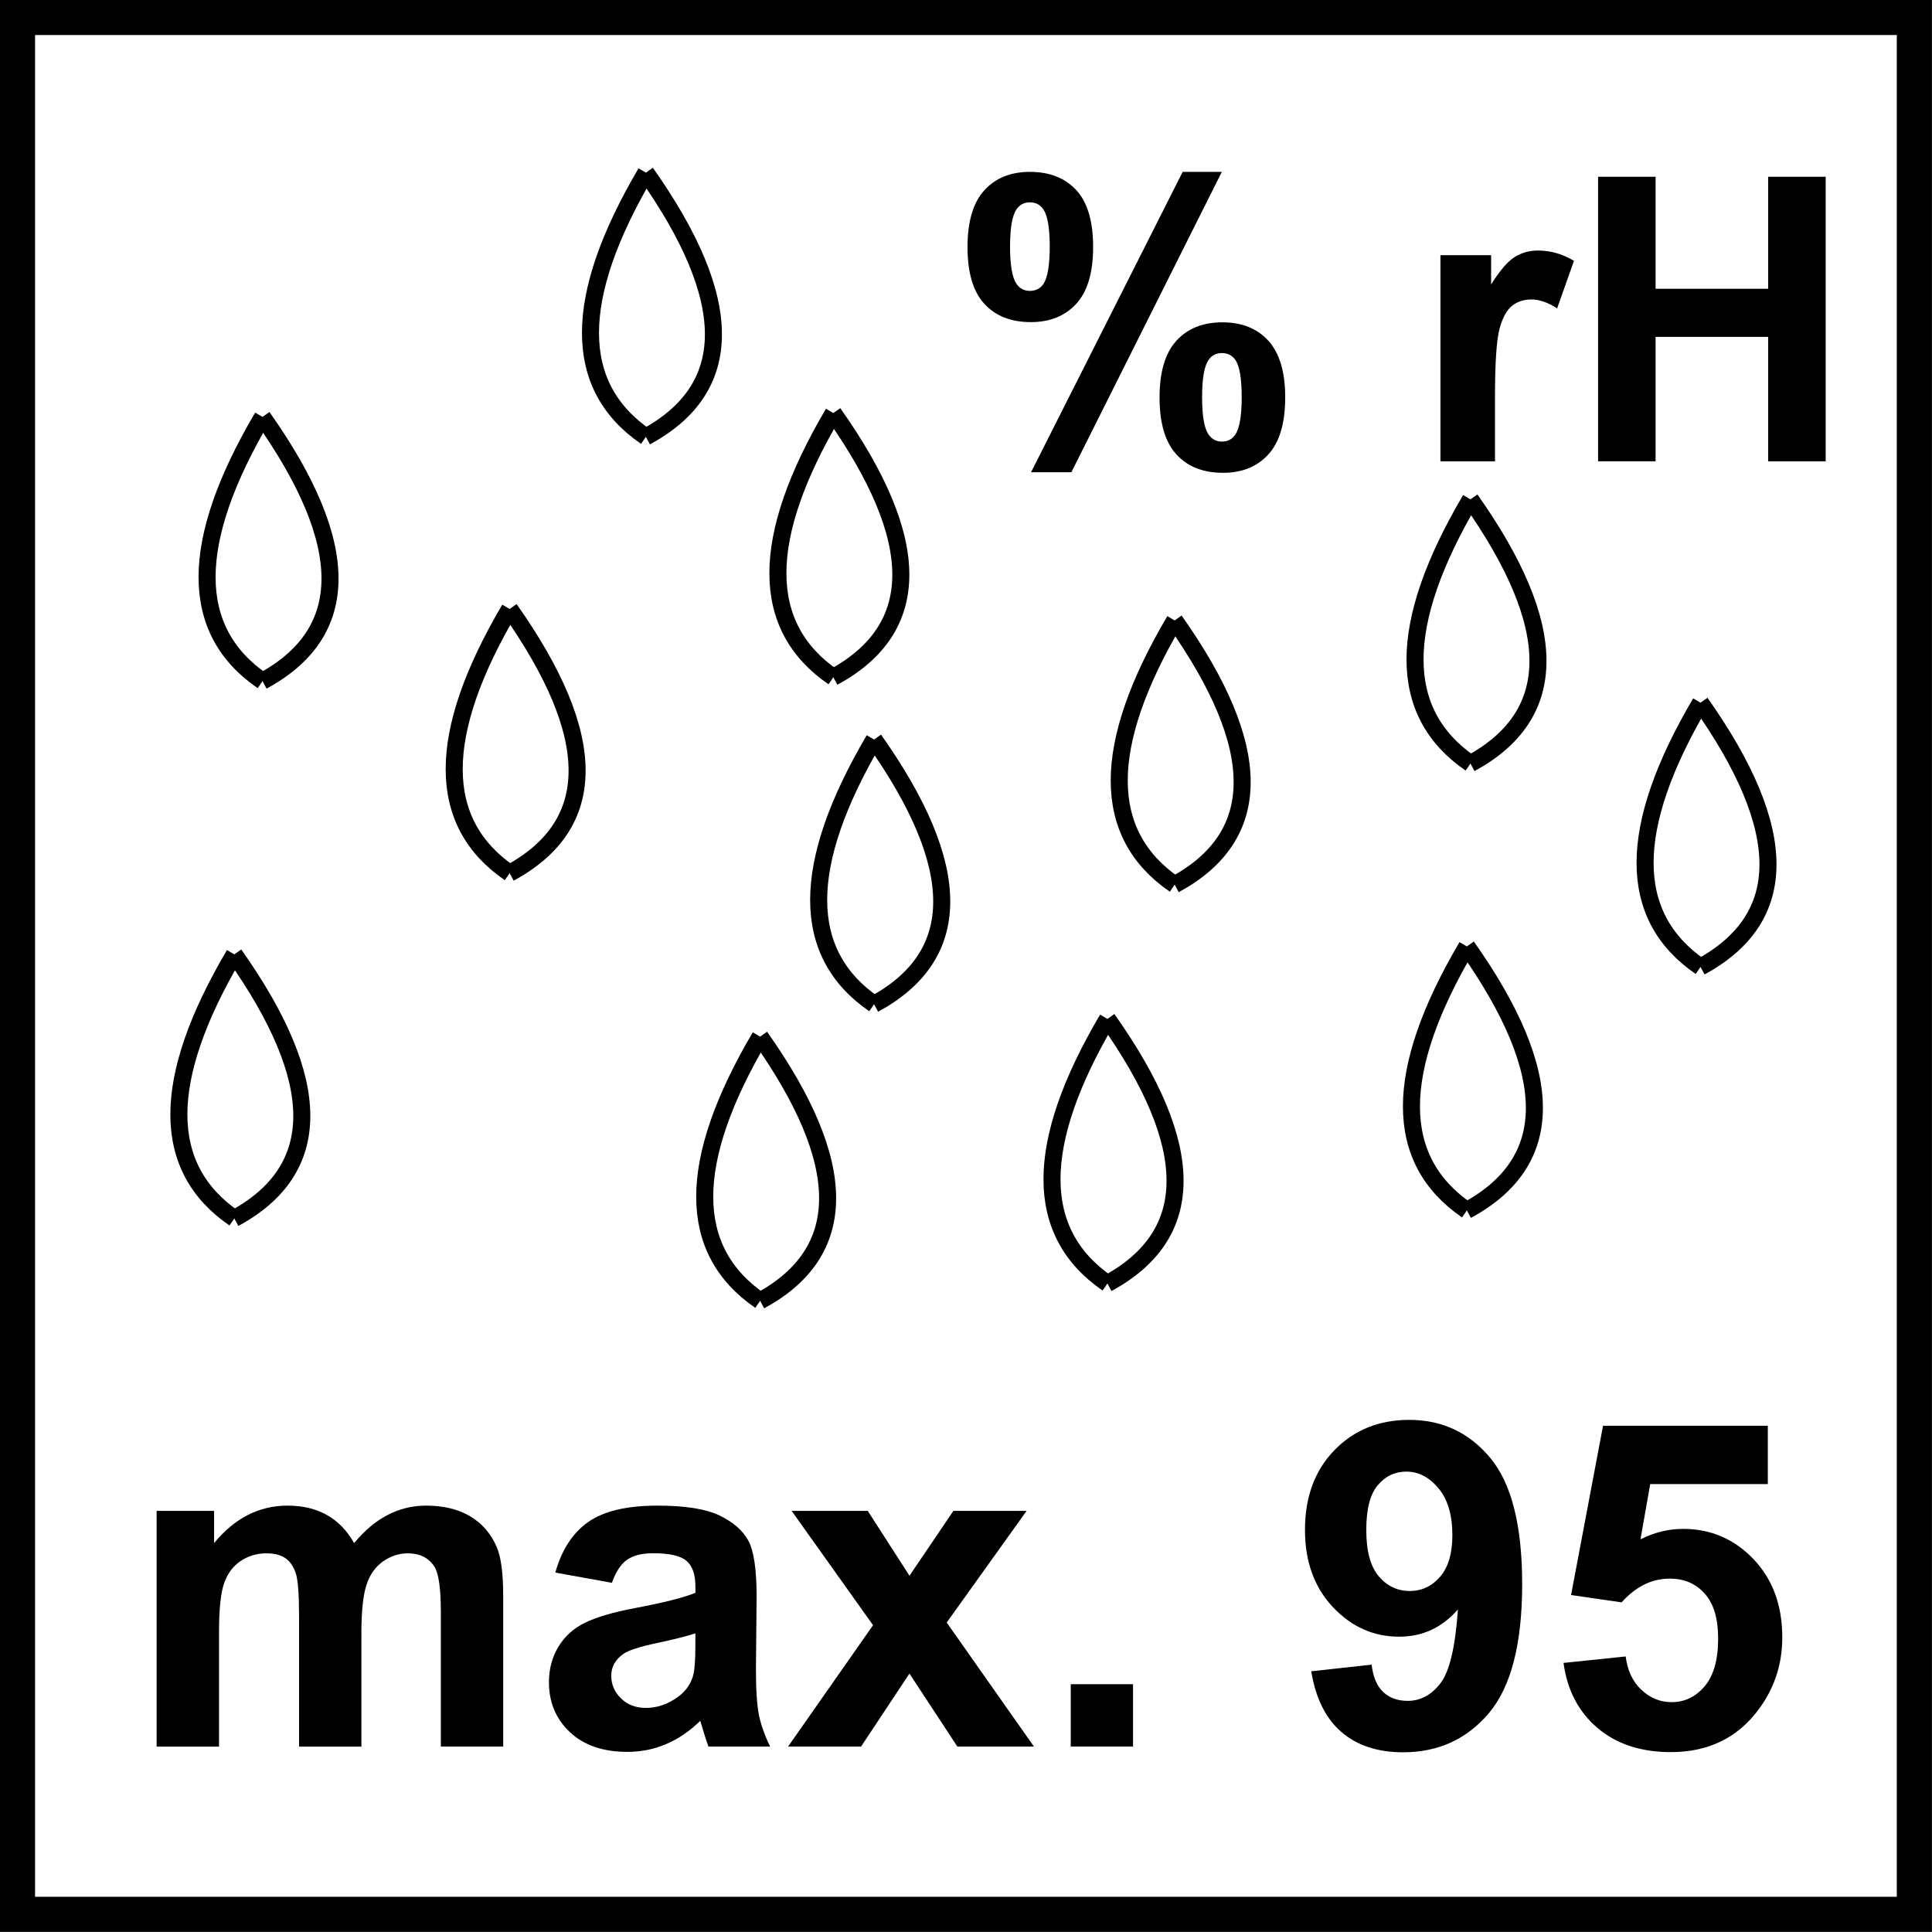
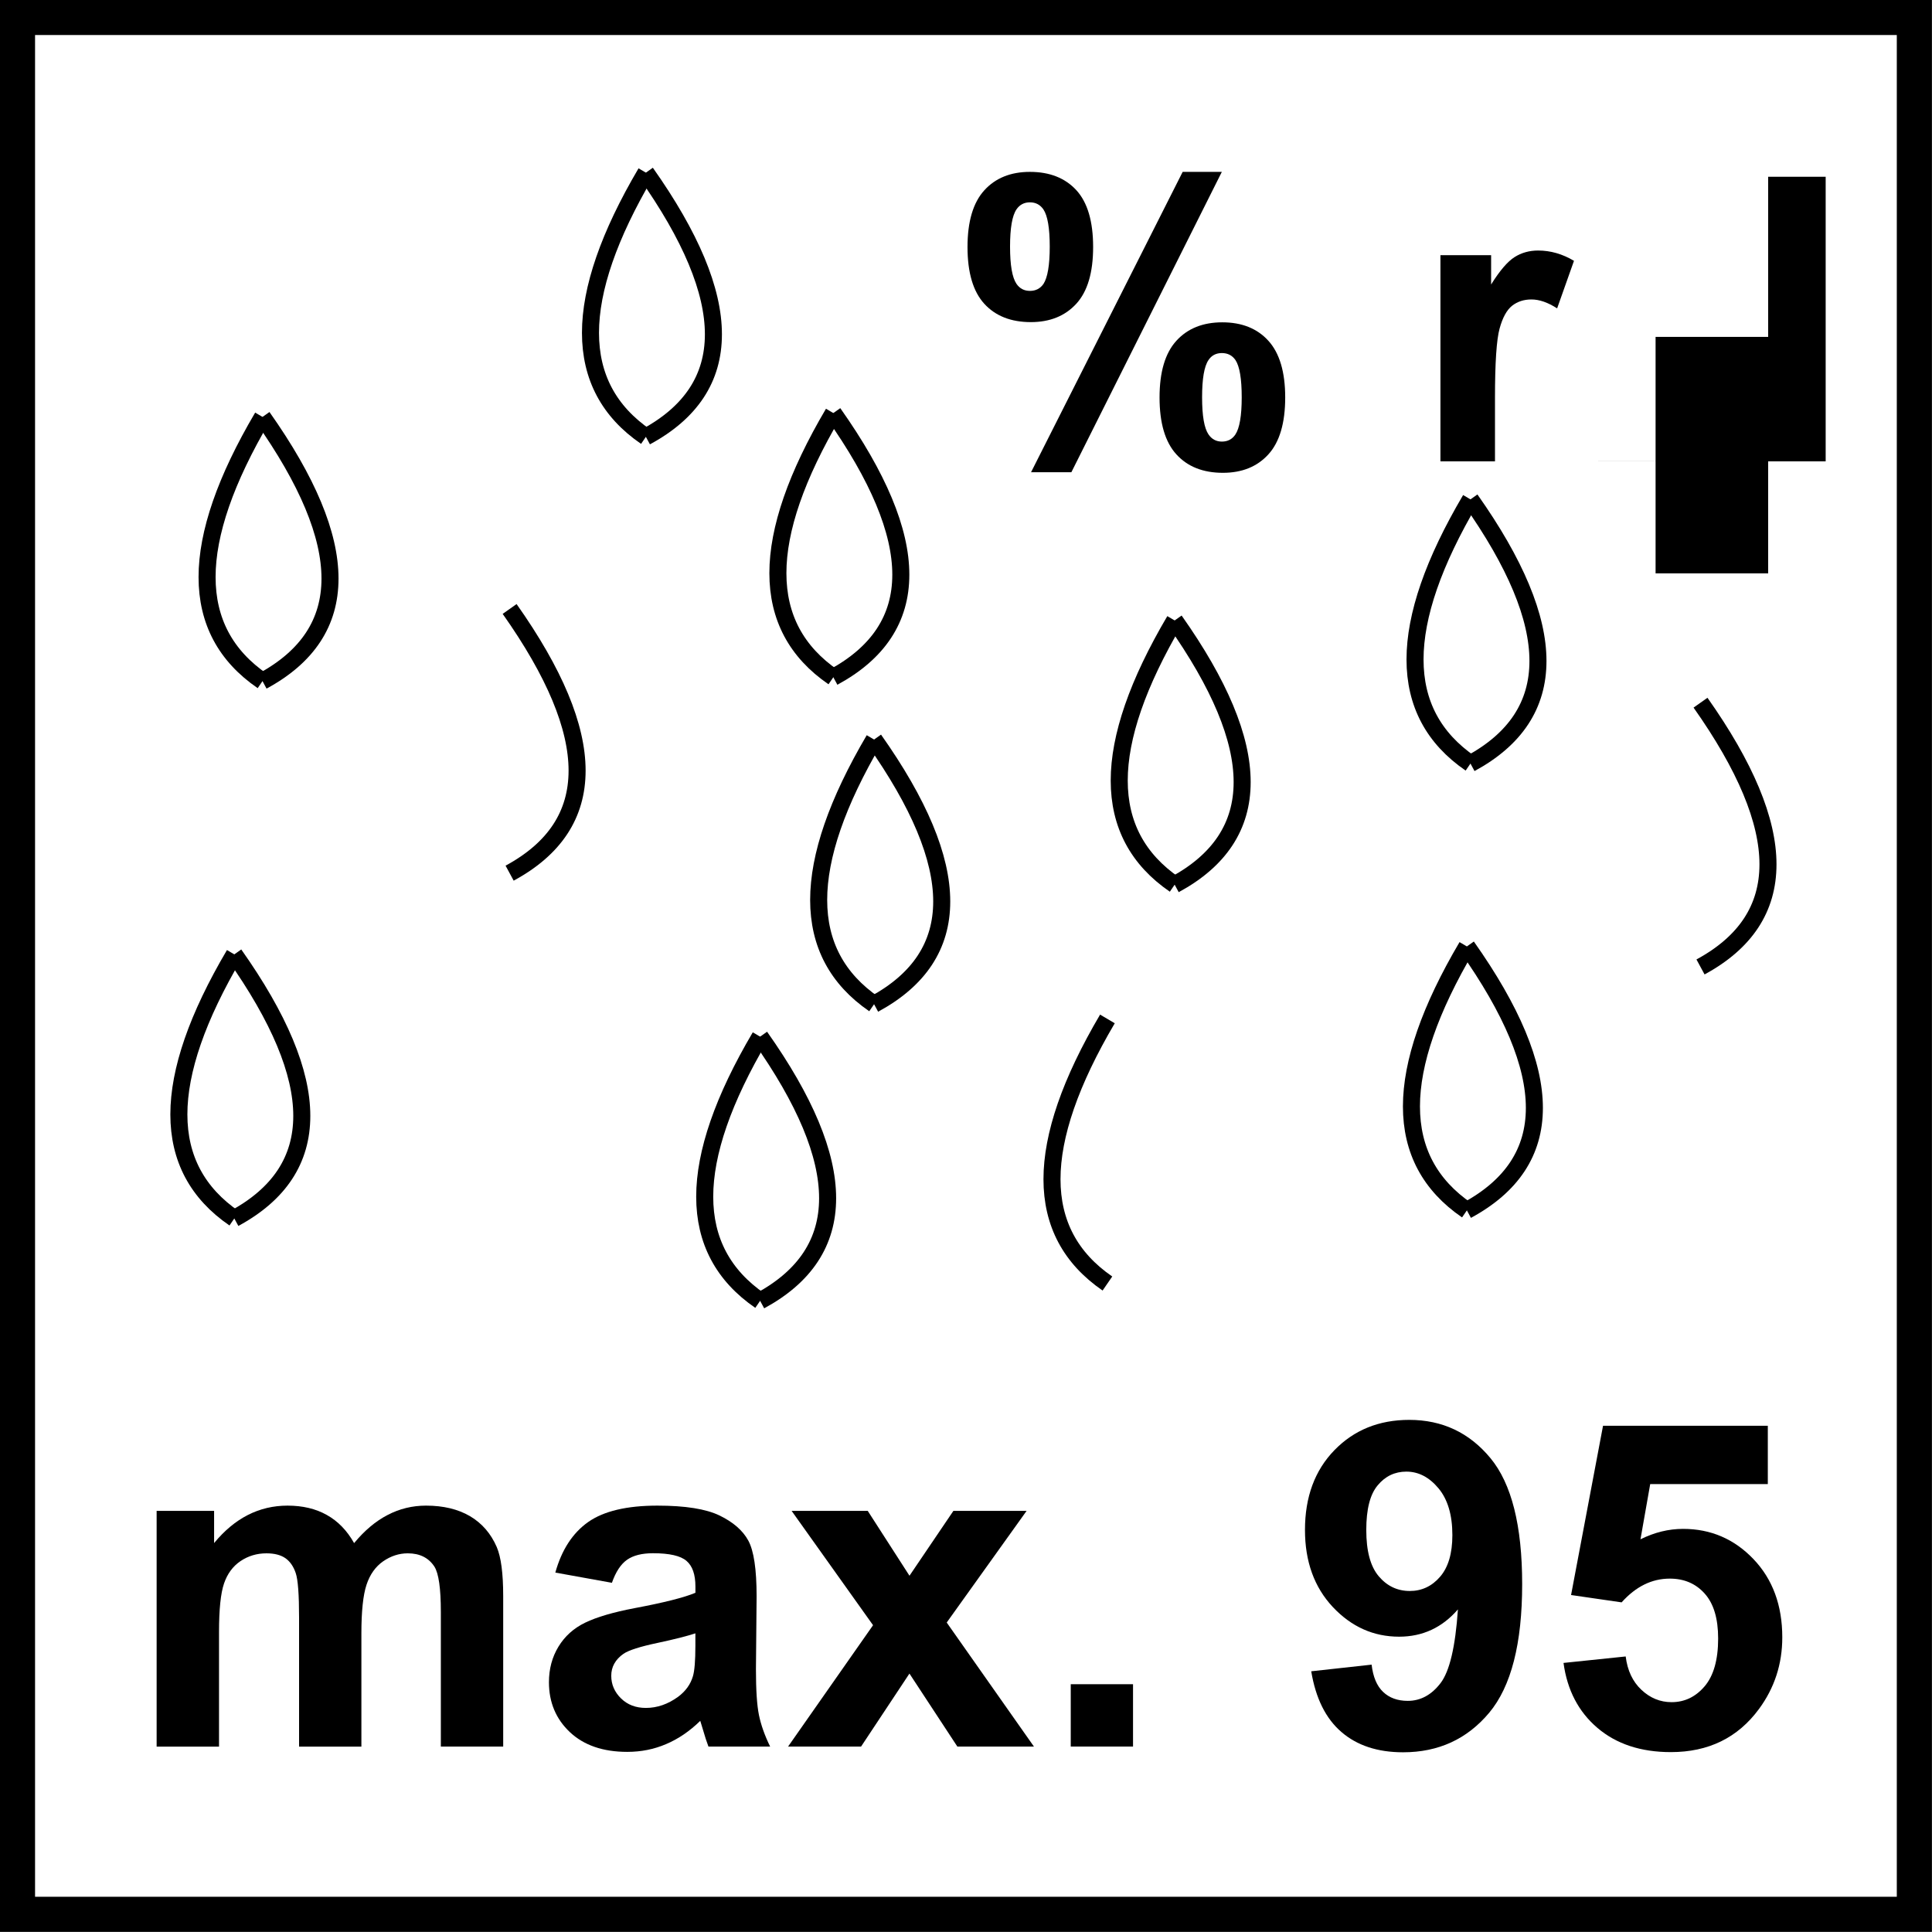
<svg xmlns="http://www.w3.org/2000/svg" version="1.1" id="Layer_1" x="0px" y="0px" width="55px" height="55px" viewBox="0 0 55 55" enable-background="new 0 0 55 55" xml:space="preserve">
  <g>
    <path d="M4.459,43.012h1.636v0.916c0.585-0.711,1.282-1.066,2.091-1.066c0.429,0,0.802,0.088,1.118,0.266   c0.316,0.176,0.575,0.443,0.777,0.801c0.295-0.357,0.613-0.625,0.954-0.801c0.341-0.178,0.705-0.266,1.093-0.266   c0.493,0,0.909,0.1,1.25,0.299c0.341,0.201,0.596,0.494,0.764,0.881c0.122,0.287,0.183,0.75,0.183,1.391v4.289H12.55v-3.834   c0-0.666-0.061-1.096-0.183-1.289c-0.164-0.252-0.417-0.379-0.758-0.379c-0.249,0-0.482,0.076-0.701,0.227   c-0.219,0.152-0.377,0.375-0.474,0.668c-0.097,0.293-0.146,0.754-0.146,1.385v3.223H8.514v-3.676c0-0.654-0.031-1.074-0.095-1.264   c-0.063-0.189-0.161-0.33-0.293-0.424c-0.133-0.092-0.312-0.139-0.54-0.139c-0.274,0-0.52,0.074-0.739,0.221   c-0.219,0.148-0.375,0.361-0.47,0.639s-0.142,0.738-0.142,1.383v3.26H4.459V43.012z" />
    <path d="M17.42,45.059l-1.611-0.291c0.181-0.648,0.493-1.127,0.935-1.439c0.442-0.311,1.099-0.467,1.971-0.467   c0.792,0,1.381,0.094,1.769,0.281c0.387,0.188,0.66,0.424,0.818,0.713c0.158,0.289,0.237,0.818,0.237,1.588l-0.019,2.072   c0,0.59,0.028,1.025,0.085,1.305c0.057,0.279,0.163,0.58,0.319,0.9h-1.756c-0.046-0.119-0.103-0.293-0.17-0.525   c-0.03-0.105-0.051-0.174-0.063-0.207c-0.303,0.295-0.627,0.516-0.973,0.662c-0.345,0.148-0.713,0.221-1.105,0.221   c-0.691,0-1.235-0.188-1.633-0.561c-0.398-0.375-0.597-0.85-0.597-1.422c0-0.379,0.091-0.717,0.272-1.014   c0.181-0.297,0.435-0.525,0.761-0.682c0.326-0.158,0.797-0.297,1.412-0.414c0.83-0.156,1.404-0.301,1.725-0.436v-0.178   c0-0.342-0.084-0.584-0.253-0.729c-0.168-0.146-0.486-0.219-0.954-0.219c-0.316,0-0.562,0.062-0.739,0.186   C17.672,44.529,17.529,44.748,17.42,45.059z M19.795,46.498c-0.228,0.076-0.587,0.168-1.08,0.273   c-0.493,0.104-0.815,0.207-0.966,0.309c-0.232,0.164-0.348,0.373-0.348,0.625c0,0.248,0.093,0.463,0.278,0.645   c0.186,0.182,0.421,0.271,0.708,0.271c0.32,0,0.625-0.105,0.916-0.316c0.215-0.16,0.355-0.355,0.423-0.586   c0.046-0.152,0.07-0.441,0.07-0.865V46.498z" />
    <path d="M22.435,49.721l2.419-3.455l-2.318-3.254h2.167l1.188,1.846l1.25-1.846h2.084l-2.274,3.178l2.483,3.531h-2.18l-1.364-2.078   l-1.377,2.078H22.435z" />
    <path d="M30.482,49.721v-1.775h1.773v1.775H30.482z" />
    <path d="M37.328,47.578l1.719-0.189c0.041,0.35,0.15,0.609,0.328,0.777c0.176,0.168,0.41,0.254,0.701,0.254   c0.365,0,0.678-0.17,0.934-0.506c0.258-0.338,0.422-1.035,0.494-2.098c-0.447,0.518-1.006,0.777-1.674,0.777   c-0.729,0-1.357-0.281-1.887-0.844c-0.527-0.562-0.793-1.293-0.793-2.195c0-0.938,0.279-1.695,0.838-2.27s1.268-0.863,2.131-0.863   c0.939,0,1.711,0.363,2.312,1.09s0.902,1.922,0.902,3.586c0,1.691-0.312,2.912-0.939,3.662c-0.629,0.75-1.445,1.125-2.451,1.125   c-0.725,0-1.311-0.193-1.756-0.578C37.74,48.922,37.455,48.346,37.328,47.578z M41.346,43.701c0-0.572-0.133-1.018-0.395-1.332   c-0.264-0.316-0.568-0.475-0.914-0.475c-0.328,0-0.6,0.129-0.816,0.389c-0.219,0.258-0.326,0.684-0.326,1.271   c0,0.6,0.117,1.037,0.354,1.318c0.236,0.279,0.531,0.42,0.885,0.42c0.34,0,0.629-0.135,0.861-0.404   C41.229,44.619,41.346,44.223,41.346,43.701z" />
    <path d="M44.51,47.34l1.77-0.184c0.049,0.4,0.199,0.717,0.447,0.949c0.248,0.234,0.535,0.352,0.859,0.352   c0.371,0,0.684-0.15,0.941-0.451c0.256-0.301,0.385-0.756,0.385-1.361c0-0.568-0.127-0.994-0.383-1.279   c-0.254-0.285-0.586-0.426-0.994-0.426c-0.51,0-0.967,0.225-1.371,0.676l-1.439-0.209l0.91-4.818h4.691v1.66h-3.348l-0.277,1.572   c0.396-0.197,0.801-0.297,1.213-0.297c0.787,0,1.455,0.287,2.002,0.859s0.822,1.316,0.822,2.23c0,0.762-0.223,1.441-0.664,2.039   c-0.602,0.818-1.438,1.227-2.508,1.227c-0.854,0-1.551-0.23-2.09-0.689S44.615,48.113,44.51,47.34z" />
  </g>
  <g>
    <path fill="none" stroke="#000000" stroke-width="0.485" stroke-miterlimit="22.926" d="M7.473,11.869   c2.562,3.627,2.562,6.136,0,7.521" />
    <path fill="none" stroke="#000000" stroke-width="0.485" stroke-miterlimit="22.926" d="M7.473,11.869   c-2.104,3.57-2.104,6.08,0,7.521" />
    <path fill="none" stroke="#000000" stroke-width="0.485" stroke-miterlimit="22.926" d="M14.508,17.336   c2.561,3.627,2.561,6.136,0,7.521" />
-     <path fill="none" stroke="#000000" stroke-width="0.485" stroke-miterlimit="22.926" d="M14.508,17.336   c-2.104,3.57-2.104,6.079,0,7.521" />
    <path fill="none" stroke="#000000" stroke-width="0.485" stroke-miterlimit="22.926" d="M18.387,4.915   c2.563,3.627,2.563,6.136,0,7.521" />
    <path fill="none" stroke="#000000" stroke-width="0.485" stroke-miterlimit="22.926" d="M18.387,4.915   c-2.103,3.57-2.103,6.08,0,7.521" />
    <path fill="none" stroke="#000000" stroke-width="0.485" stroke-miterlimit="22.926" d="M24.883,21.053   c2.568,3.632,2.568,6.146,0,7.535" />
    <path fill="none" stroke="#000000" stroke-width="0.485" stroke-miterlimit="22.926" d="M24.883,21.053   c-2.103,3.575-2.103,6.09,0,7.535" />
-     <path fill="none" stroke="#000000" stroke-width="0.485" stroke-miterlimit="22.926" d="M31.526,29.007   c2.567,3.628,2.567,6.143,0,7.532" />
    <path fill="none" stroke="#000000" stroke-width="0.485" stroke-miterlimit="22.926" d="M31.526,29.007   c-2.104,3.571-2.104,6.085,0,7.532" />
    <path fill="none" stroke="#000000" stroke-width="0.485" stroke-miterlimit="22.926" d="M41.759,26.943   c2.562,3.624,2.562,6.129,0,7.514" />
    <path fill="none" stroke="#000000" stroke-width="0.485" stroke-miterlimit="22.926" d="M41.759,26.943   c-2.104,3.567-2.104,6.073,0,7.514" />
    <path fill="none" stroke="#000000" stroke-width="0.485" stroke-miterlimit="22.926" d="M23.723,11.759   c2.562,3.625,2.562,6.134,0,7.521" />
    <path fill="none" stroke="#000000" stroke-width="0.485" stroke-miterlimit="22.926" d="M23.723,11.759   c-2.104,3.568-2.104,6.078,0,7.521" />
    <path fill="none" stroke="#000000" stroke-width="0.485" stroke-miterlimit="22.926" d="M33.44,17.663   c2.562,3.627,2.562,6.135,0,7.522" />
    <path fill="none" stroke="#000000" stroke-width="0.485" stroke-miterlimit="22.926" d="M33.44,17.663   c-2.104,3.57-2.104,6.078,0,7.522" />
    <path fill="none" stroke="#000000" stroke-width="0.485" stroke-miterlimit="22.926" d="M41.861,14.216   c2.562,3.625,2.562,6.134,0,7.521" />
    <path fill="none" stroke="#000000" stroke-width="0.485" stroke-miterlimit="22.926" d="M41.861,14.216   c-2.104,3.568-2.104,6.078,0,7.521" />
    <path fill="none" stroke="#000000" stroke-width="0.485" stroke-miterlimit="22.926" d="M48.41,20.004   c2.561,3.627,2.561,6.136,0,7.523" />
-     <path fill="none" stroke="#000000" stroke-width="0.485" stroke-miterlimit="22.926" d="M48.41,20.004   c-2.104,3.57-2.104,6.08,0,7.523" />
    <path fill="none" stroke="#000000" stroke-width="0.485" stroke-miterlimit="22.926" d="M6.67,27.169   c2.562,3.625,2.562,6.13,0,7.518" />
    <path fill="none" stroke="#000000" stroke-width="0.485" stroke-miterlimit="22.926" d="M6.67,27.169   c-2.104,3.568-2.104,6.076,0,7.518" />
    <path fill="none" stroke="#000000" stroke-width="0.485" stroke-miterlimit="22.926" d="M21.639,29.511   c2.562,3.623,2.562,6.134,0,7.521" />
    <path fill="none" stroke="#000000" stroke-width="0.485" stroke-miterlimit="22.926" d="M21.639,29.511   c-2.103,3.566-2.103,6.077,0,7.521" />
    <g>
      <path d="M53.998,0.997v53h-53v-53H53.998 M54.998-0.003h-55v55h55V-0.003L54.998-0.003z" />
    </g>
  </g>
  <g>
    <path d="M27.543,7.032c0-0.726,0.16-1.264,0.478-1.614s0.752-0.525,1.297-0.525c0.564,0,1.004,0.174,1.324,0.522   c0.318,0.348,0.477,0.887,0.477,1.616c0,0.726-0.158,1.264-0.477,1.614c-0.32,0.35-0.752,0.525-1.297,0.525   c-0.564,0-1.006-0.174-1.324-0.522S27.543,7.762,27.543,7.032z M28.754,7.021c0,0.527,0.061,0.88,0.184,1.061   c0.092,0.132,0.219,0.199,0.381,0.199c0.166,0,0.295-0.066,0.387-0.199c0.117-0.181,0.178-0.534,0.178-1.061   s-0.061-0.879-0.178-1.056c-0.092-0.136-0.221-0.205-0.387-0.205c-0.162,0-0.289,0.066-0.381,0.199   C28.814,6.141,28.754,6.495,28.754,7.021z M30.5,13.443h-1.148l4.316-8.55h1.115L30.5,13.443z M33.01,11.315   c0-0.726,0.16-1.264,0.479-1.614s0.754-0.525,1.307-0.525c0.557,0,0.994,0.175,1.312,0.525s0.479,0.888,0.479,1.614   c0,0.729-0.16,1.27-0.479,1.62c-0.318,0.35-0.75,0.525-1.295,0.525c-0.564,0-1.006-0.175-1.324-0.525   C33.17,12.585,33.01,12.045,33.01,11.315z M34.221,11.31c0,0.527,0.061,0.879,0.182,1.056c0.092,0.136,0.219,0.205,0.381,0.205   c0.166,0,0.293-0.066,0.383-0.199c0.121-0.181,0.182-0.534,0.182-1.061s-0.059-0.88-0.178-1.061   c-0.092-0.133-0.221-0.199-0.387-0.199c-0.164,0-0.293,0.066-0.381,0.199C34.281,10.43,34.221,10.783,34.221,11.31z" />
    <path d="M42.559,13.134h-1.553V7.265h1.443v0.834c0.246-0.395,0.469-0.654,0.666-0.779c0.197-0.125,0.42-0.188,0.672-0.188   c0.354,0,0.693,0.098,1.021,0.293l-0.48,1.354c-0.262-0.169-0.506-0.254-0.73-0.254c-0.217,0-0.4,0.06-0.553,0.18   c-0.15,0.12-0.27,0.336-0.355,0.649c-0.086,0.313-0.131,0.969-0.131,1.968V13.134z" />
-     <path d="M45.494,13.134V5.032h1.637v3.189h3.205V5.032h1.637v8.102h-1.637V9.591h-3.205v3.542H45.494z" />
+     <path d="M45.494,13.134h1.637v3.189h3.205V5.032h1.637v8.102h-1.637V9.591h-3.205v3.542H45.494z" />
  </g>
</svg>